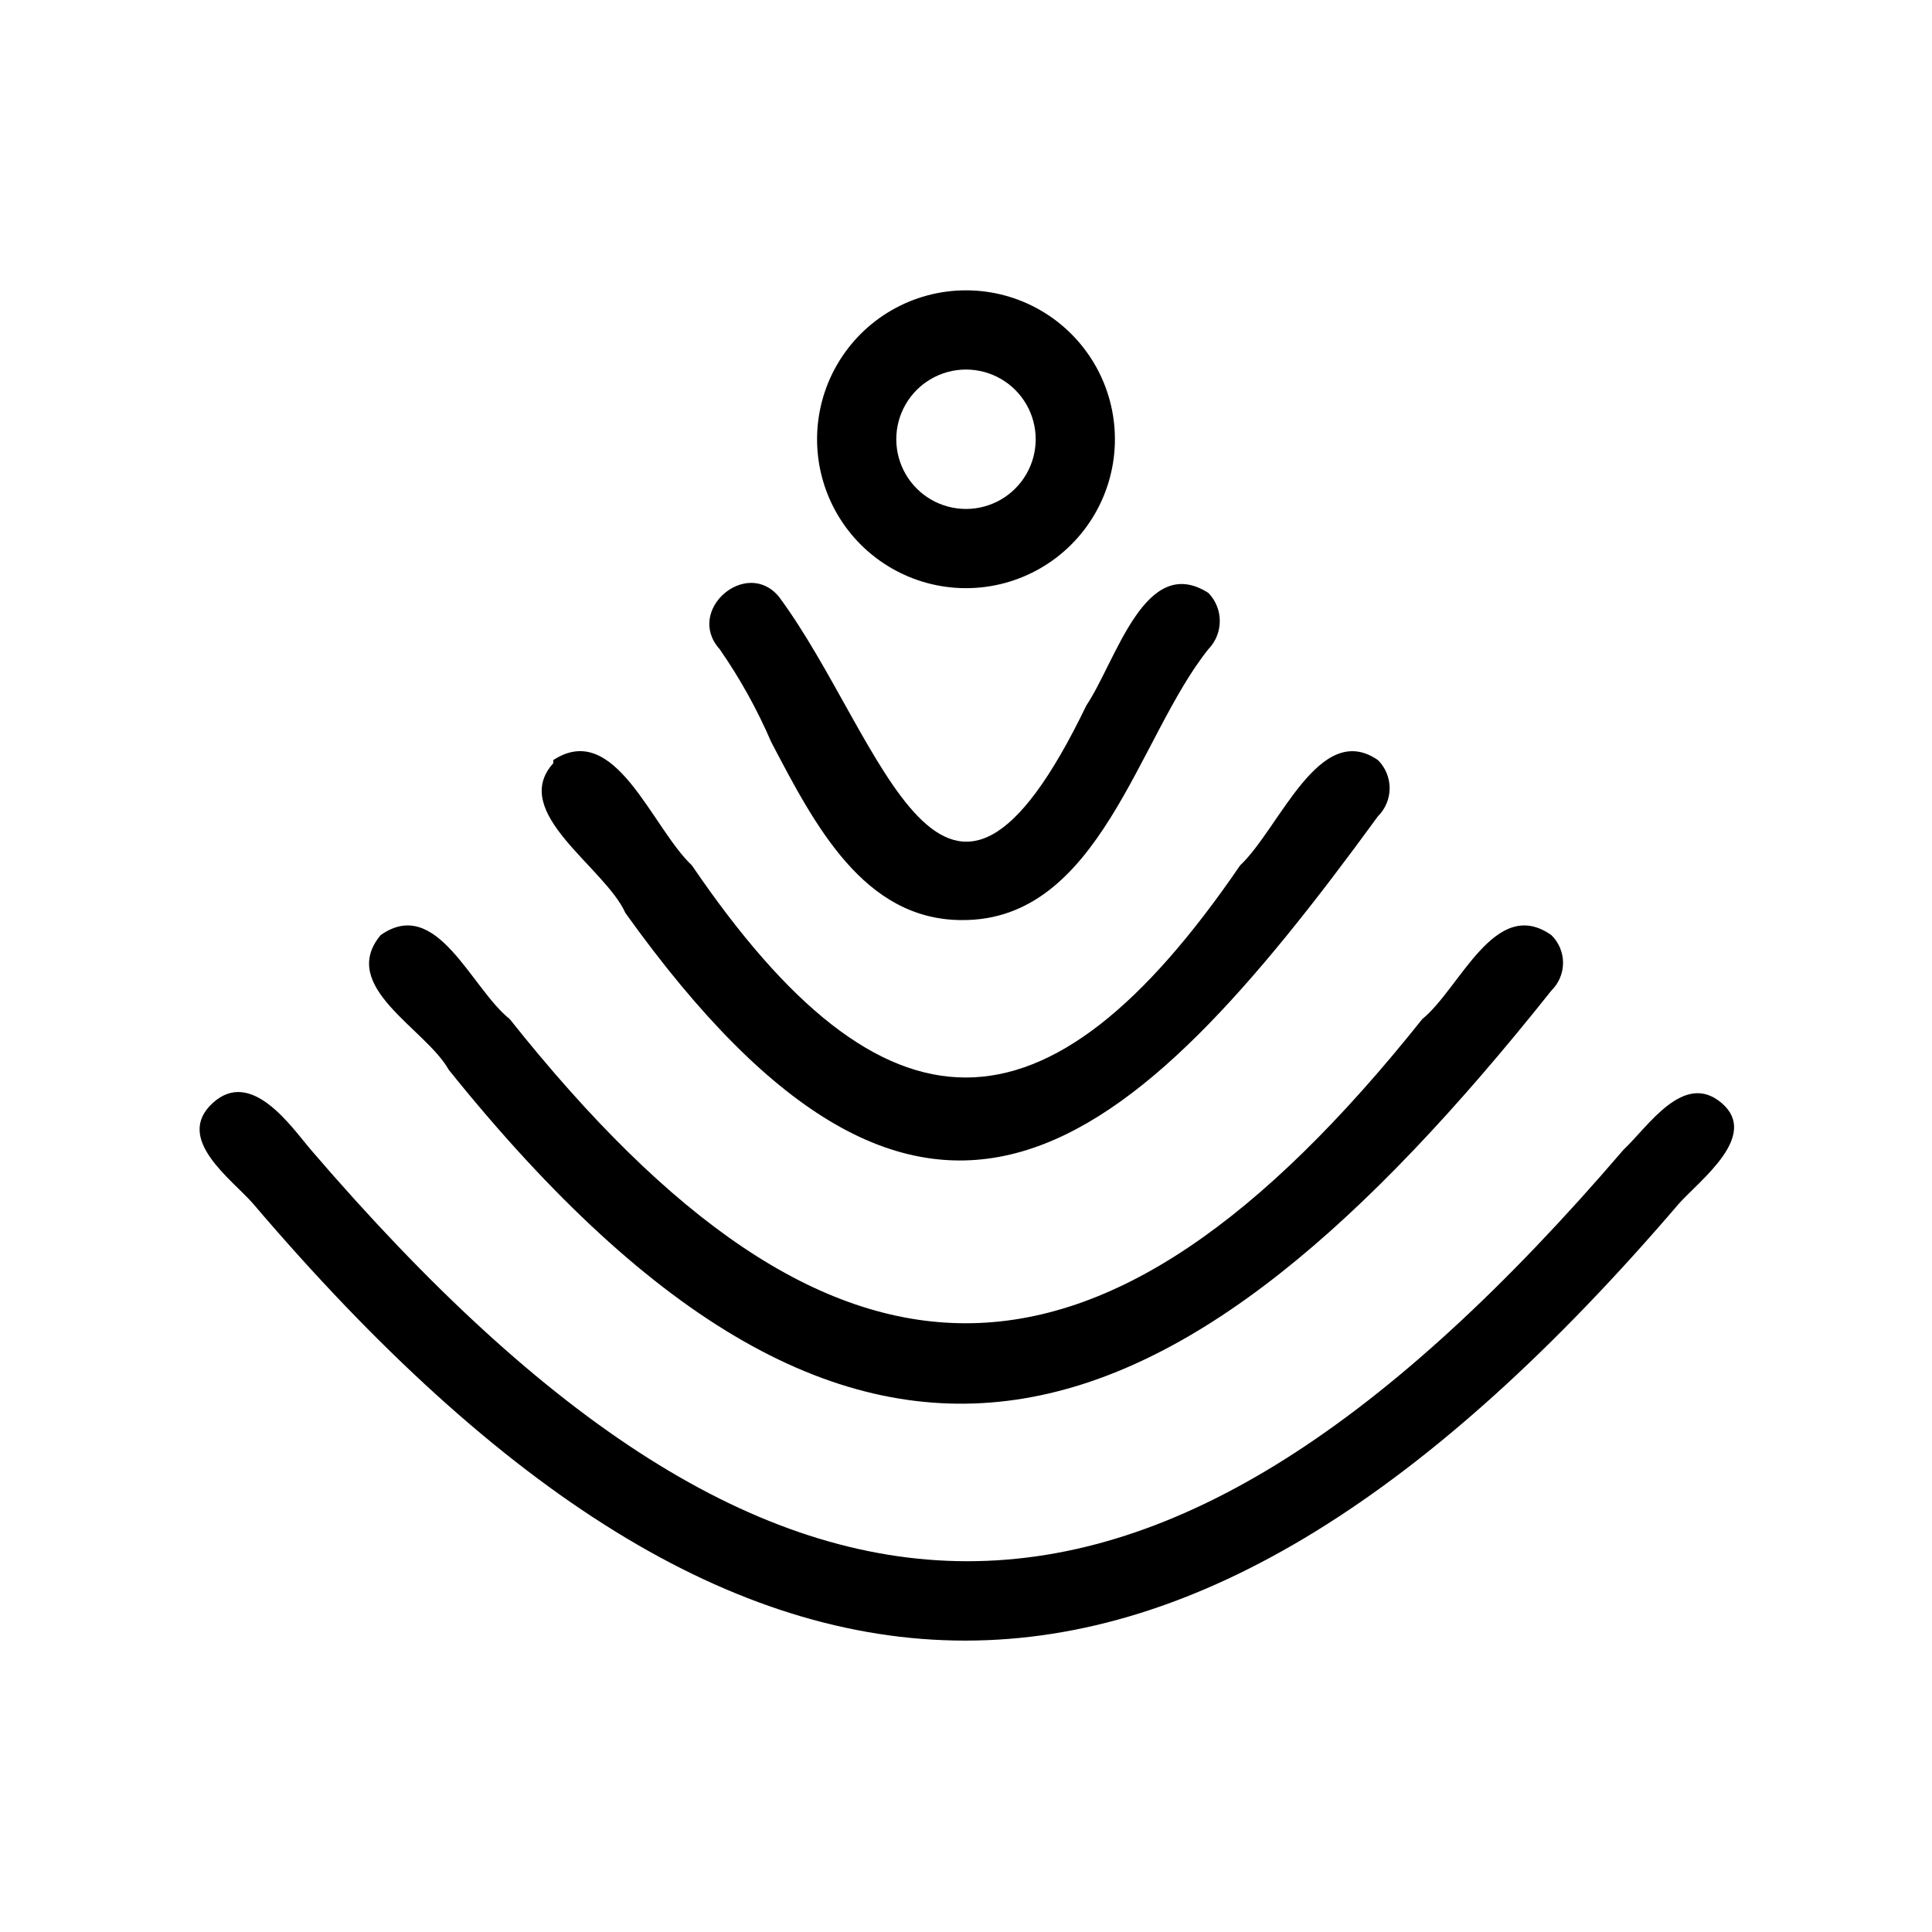
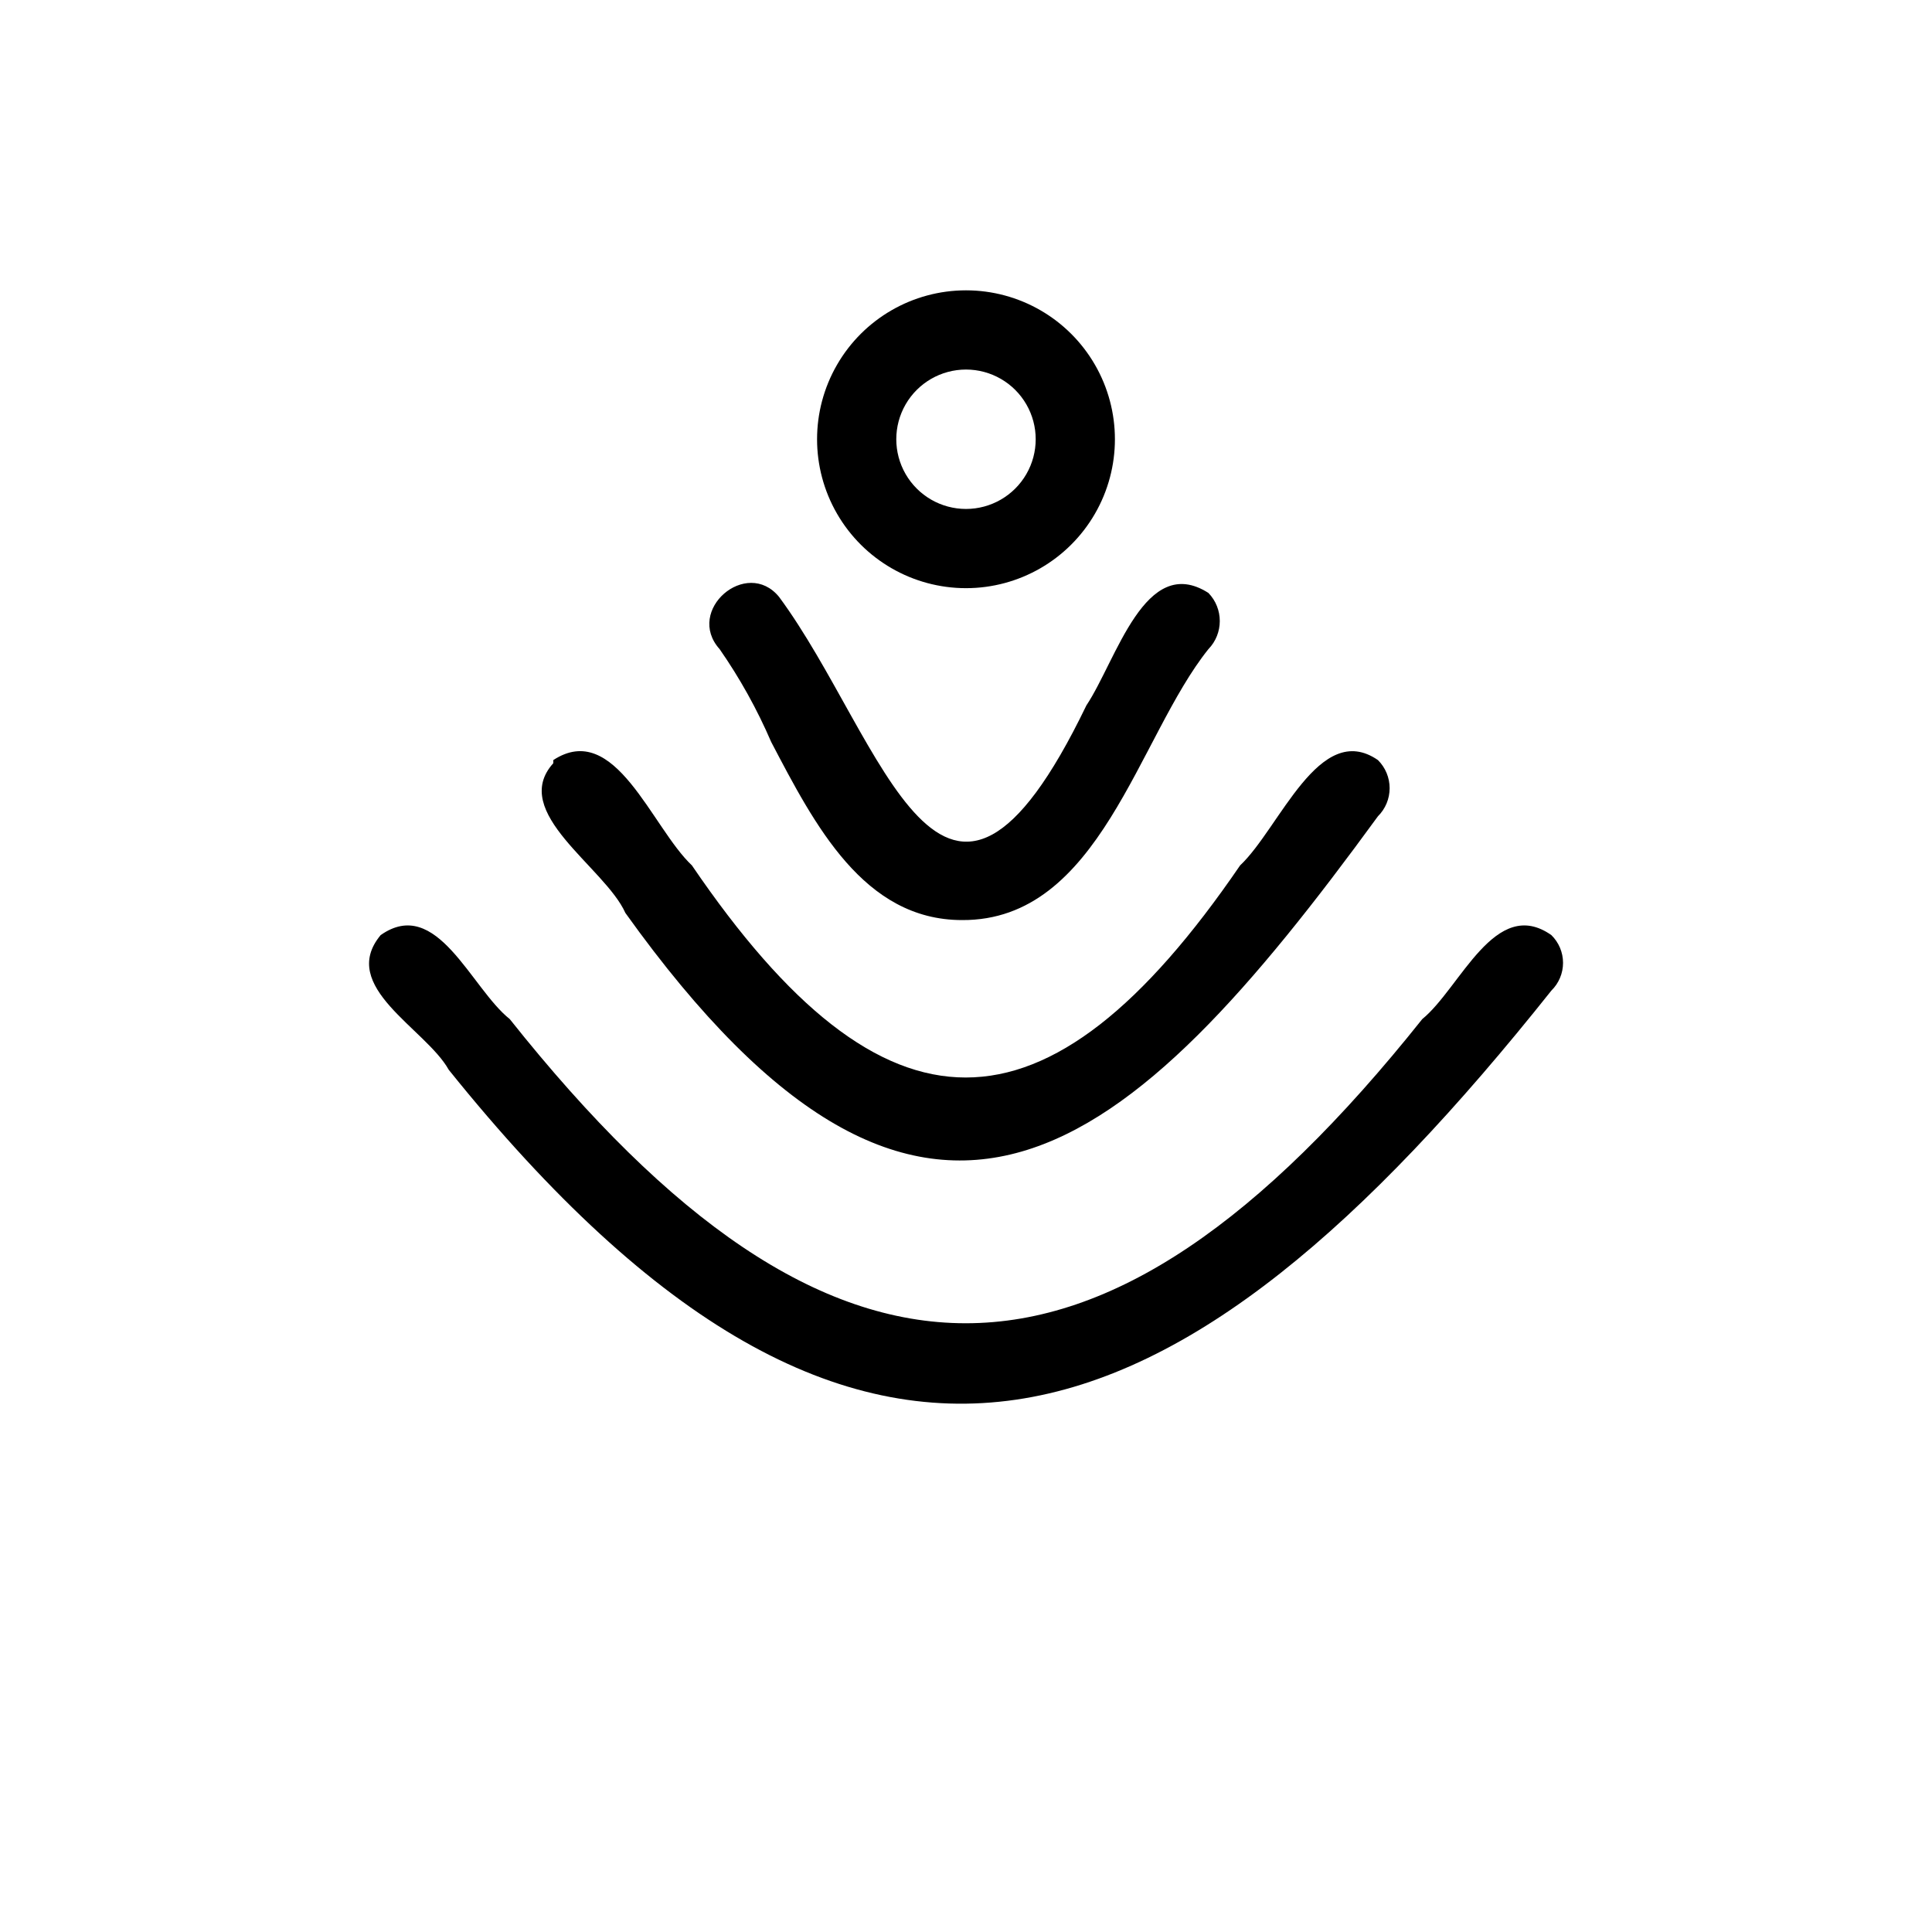
<svg xmlns="http://www.w3.org/2000/svg" fill="#000000" width="800px" height="800px" version="1.1" viewBox="144 144 512 512">
-   <path d="m400 299.87c14.098 0 27.125-7.523 34.176-19.734 7.051-12.211 7.051-27.254 0-39.465-7.051-12.211-20.078-19.73-34.176-19.73-14.102 0-27.129 7.519-34.18 19.73-7.051 12.211-7.051 27.254 0 39.465 7.051 12.211 20.078 19.734 34.18 19.734zm0-57.938c6.598 0 12.695 3.519 15.996 9.234 3.301 5.715 3.301 12.758 0 18.473-3.301 5.715-9.398 9.238-15.996 9.238-6.602 0-12.699-3.523-16-9.238-3.301-5.715-3.301-12.758 0-18.473 3.301-5.715 9.398-9.234 16-9.234zm-65.285 74.102c-9.238-10.285 7.137-24.352 15.742-13.855 27.918 37.785 43.242 107.9 81.449 28.758 7.977-11.965 15.535-40.516 32.328-29.809 4.027 4.152 4.027 10.754 0 14.906-18.684 23.301-28.758 72.004-65.285 71.793-26.031 0-39.047-25.191-50.59-47.23v-0.004c-3.715-8.621-8.285-16.852-13.645-24.559zm-44.082 29.391c16.375-10.707 26.031 17.844 36.734 27.918 51.012 74.941 94.043 74.941 145.27 0 10.496-9.867 20.992-38.625 36.527-27.918l-0.004-0.004c1.988 1.973 3.106 4.656 3.106 7.453 0 2.801-1.117 5.481-3.106 7.453-66.125 90.688-119.23 137.71-199.43 25.609-5.457-12.176-30.855-26.66-19.102-39.676zm-45.766 46.391c14.906-10.496 23.93 14.066 34.219 22.25 85.438 107.48 156.18 107.48 241.83 0 10.078-8.188 19.312-32.746 34.219-22.25h-0.004c1.977 1.934 3.09 4.582 3.09 7.348 0 2.762-1.113 5.41-3.09 7.348-98.871 124.27-182.21 157.86-292.21 20.992-6.086-10.918-29.387-22.043-18.051-35.688zm344.06 71.164c-132.04 154.29-246.24 154.5-377.86 0-5.668-6.508-20.992-17.215-10.707-26.66 10.285-9.445 20.992 6.508 26.031 12.387 124.69 145.27 223.14 145.48 347.84 0 6.508-6.086 15.953-20.992 26.031-12.387 10.074 8.605-5.672 20.359-11.34 26.66z" />
+   <path d="m400 299.87c14.098 0 27.125-7.523 34.176-19.734 7.051-12.211 7.051-27.254 0-39.465-7.051-12.211-20.078-19.73-34.176-19.73-14.102 0-27.129 7.519-34.18 19.73-7.051 12.211-7.051 27.254 0 39.465 7.051 12.211 20.078 19.734 34.18 19.734zm0-57.938c6.598 0 12.695 3.519 15.996 9.234 3.301 5.715 3.301 12.758 0 18.473-3.301 5.715-9.398 9.238-15.996 9.238-6.602 0-12.699-3.523-16-9.238-3.301-5.715-3.301-12.758 0-18.473 3.301-5.715 9.398-9.234 16-9.234zm-65.285 74.102c-9.238-10.285 7.137-24.352 15.742-13.855 27.918 37.785 43.242 107.9 81.449 28.758 7.977-11.965 15.535-40.516 32.328-29.809 4.027 4.152 4.027 10.754 0 14.906-18.684 23.301-28.758 72.004-65.285 71.793-26.031 0-39.047-25.191-50.59-47.23v-0.004c-3.715-8.621-8.285-16.852-13.645-24.559zm-44.082 29.391c16.375-10.707 26.031 17.844 36.734 27.918 51.012 74.941 94.043 74.941 145.27 0 10.496-9.867 20.992-38.625 36.527-27.918l-0.004-0.004c1.988 1.973 3.106 4.656 3.106 7.453 0 2.801-1.117 5.481-3.106 7.453-66.125 90.688-119.23 137.71-199.43 25.609-5.457-12.176-30.855-26.66-19.102-39.676zm-45.766 46.391c14.906-10.496 23.93 14.066 34.219 22.25 85.438 107.48 156.18 107.48 241.83 0 10.078-8.188 19.312-32.746 34.219-22.25h-0.004c1.977 1.934 3.09 4.582 3.09 7.348 0 2.762-1.113 5.41-3.09 7.348-98.871 124.27-182.21 157.86-292.21 20.992-6.086-10.918-29.387-22.043-18.051-35.688zm344.06 71.164z" />
</svg>